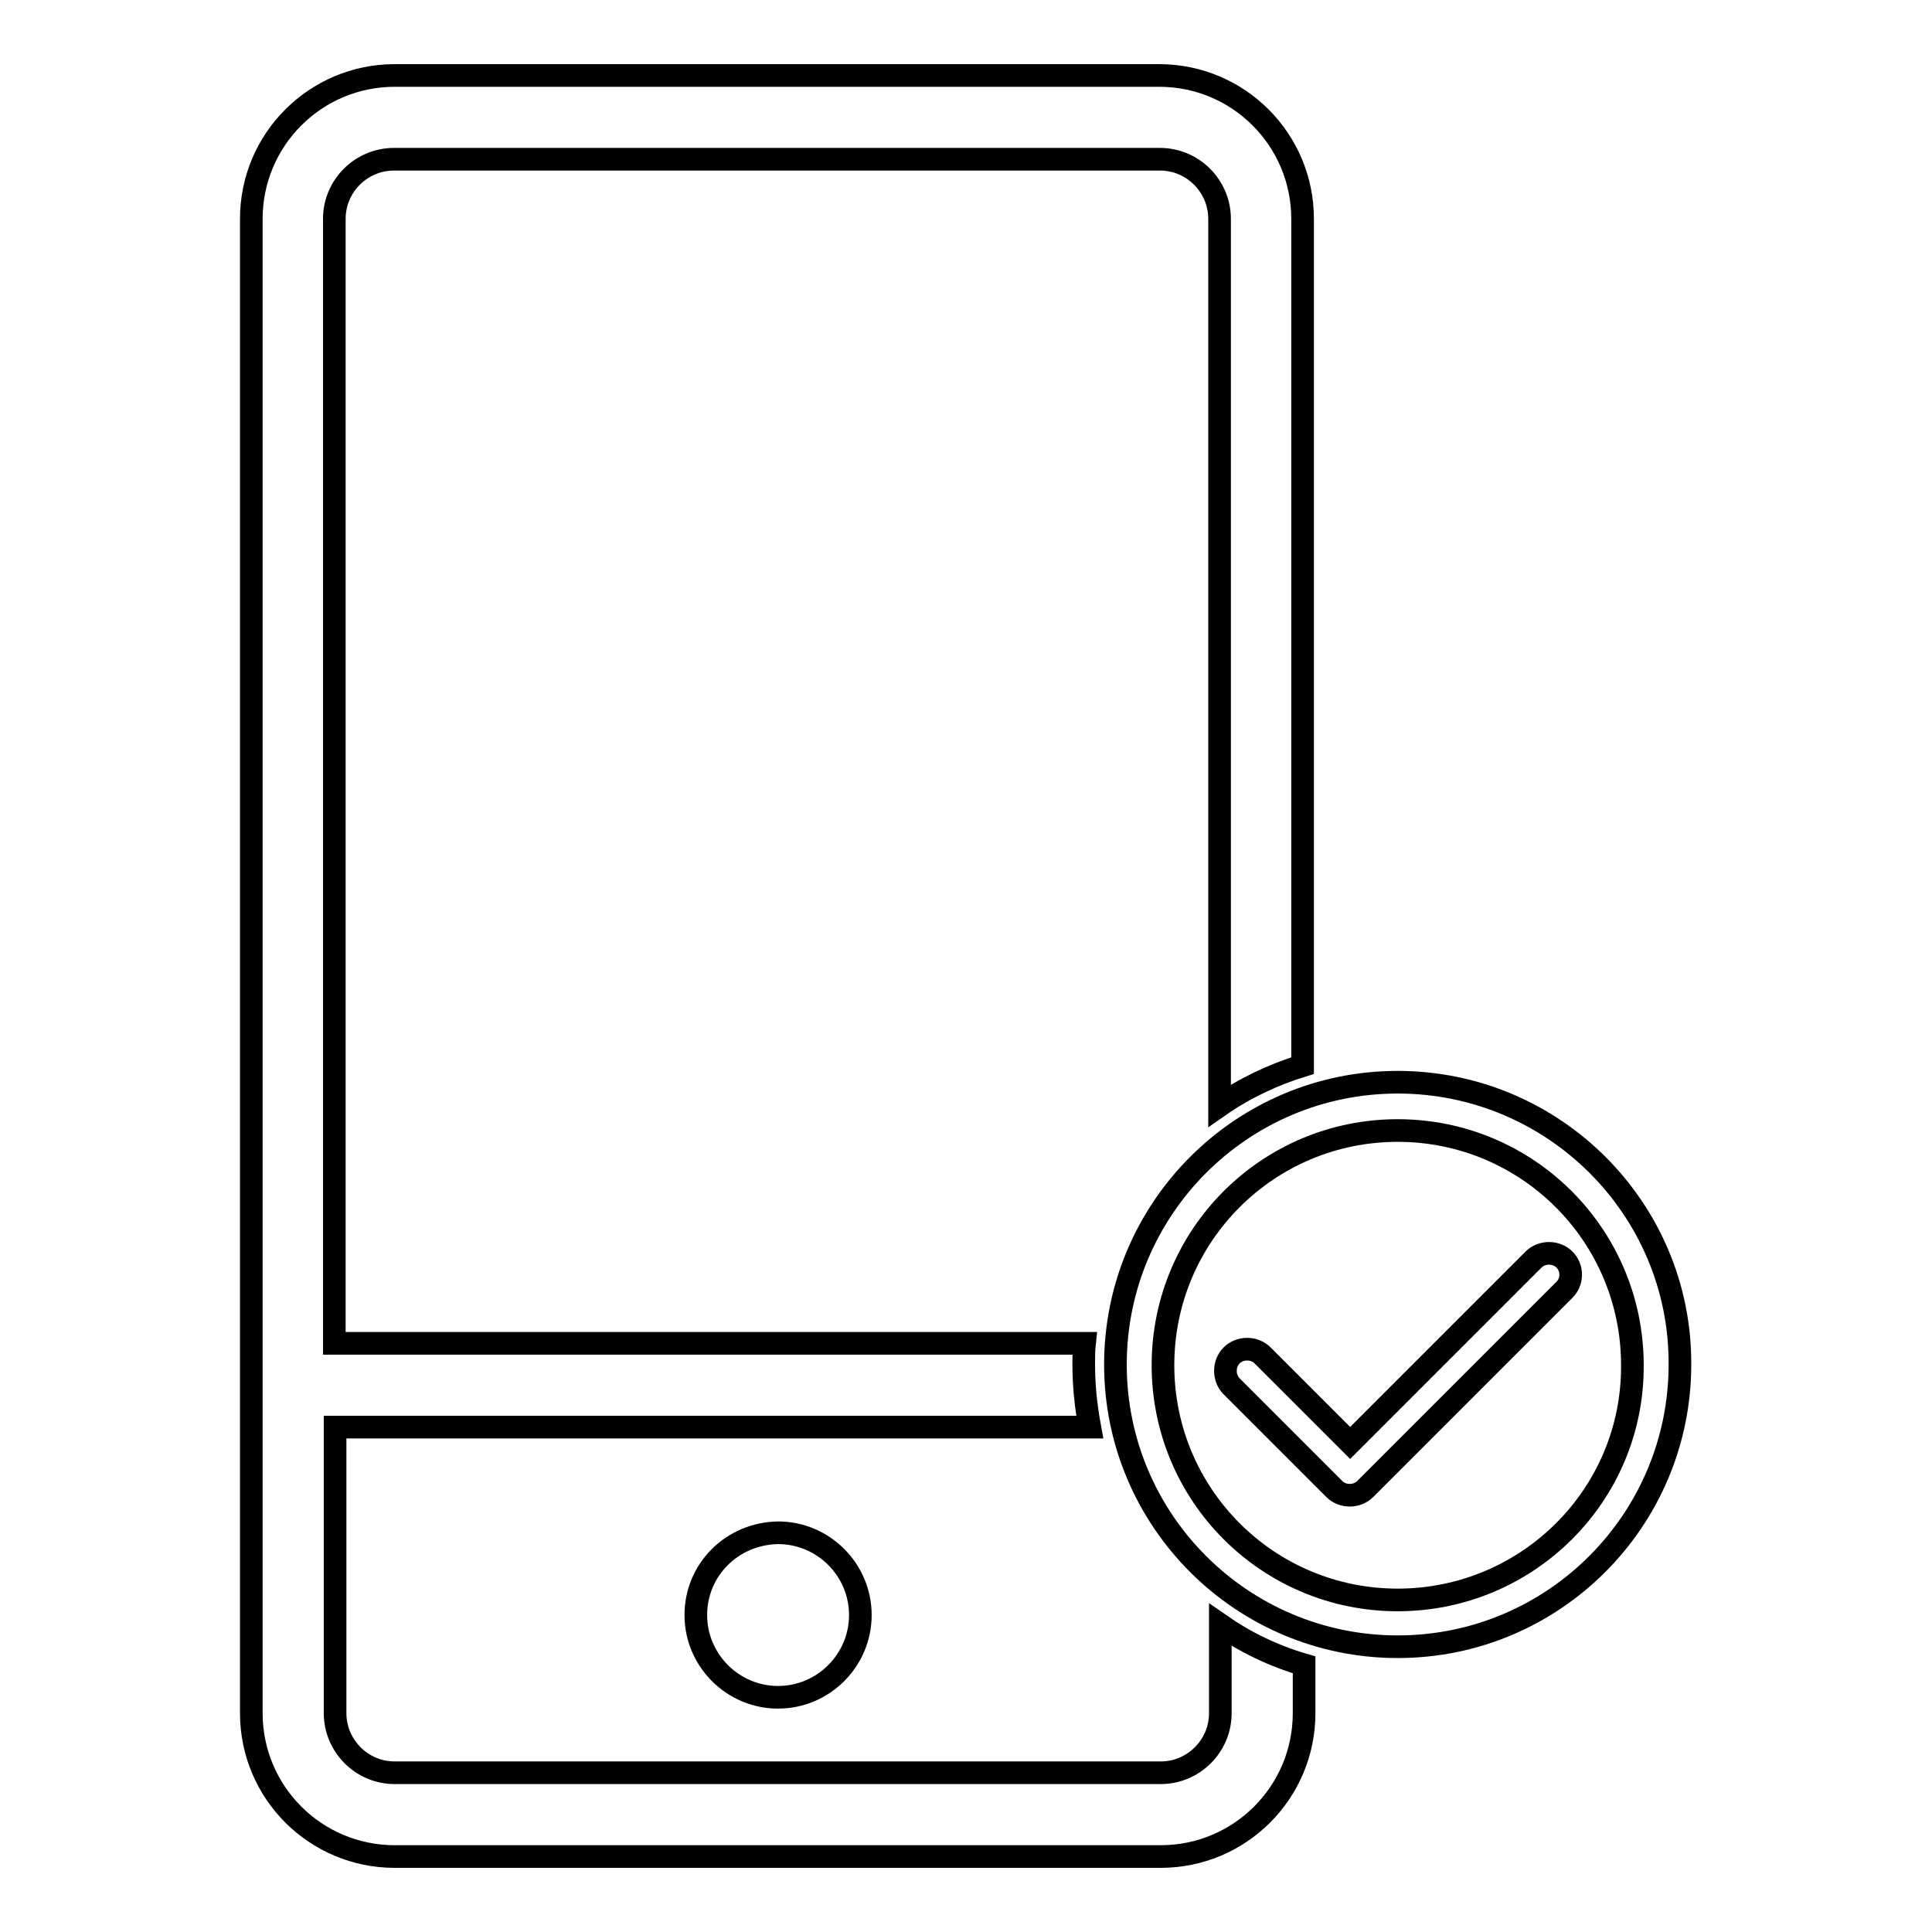
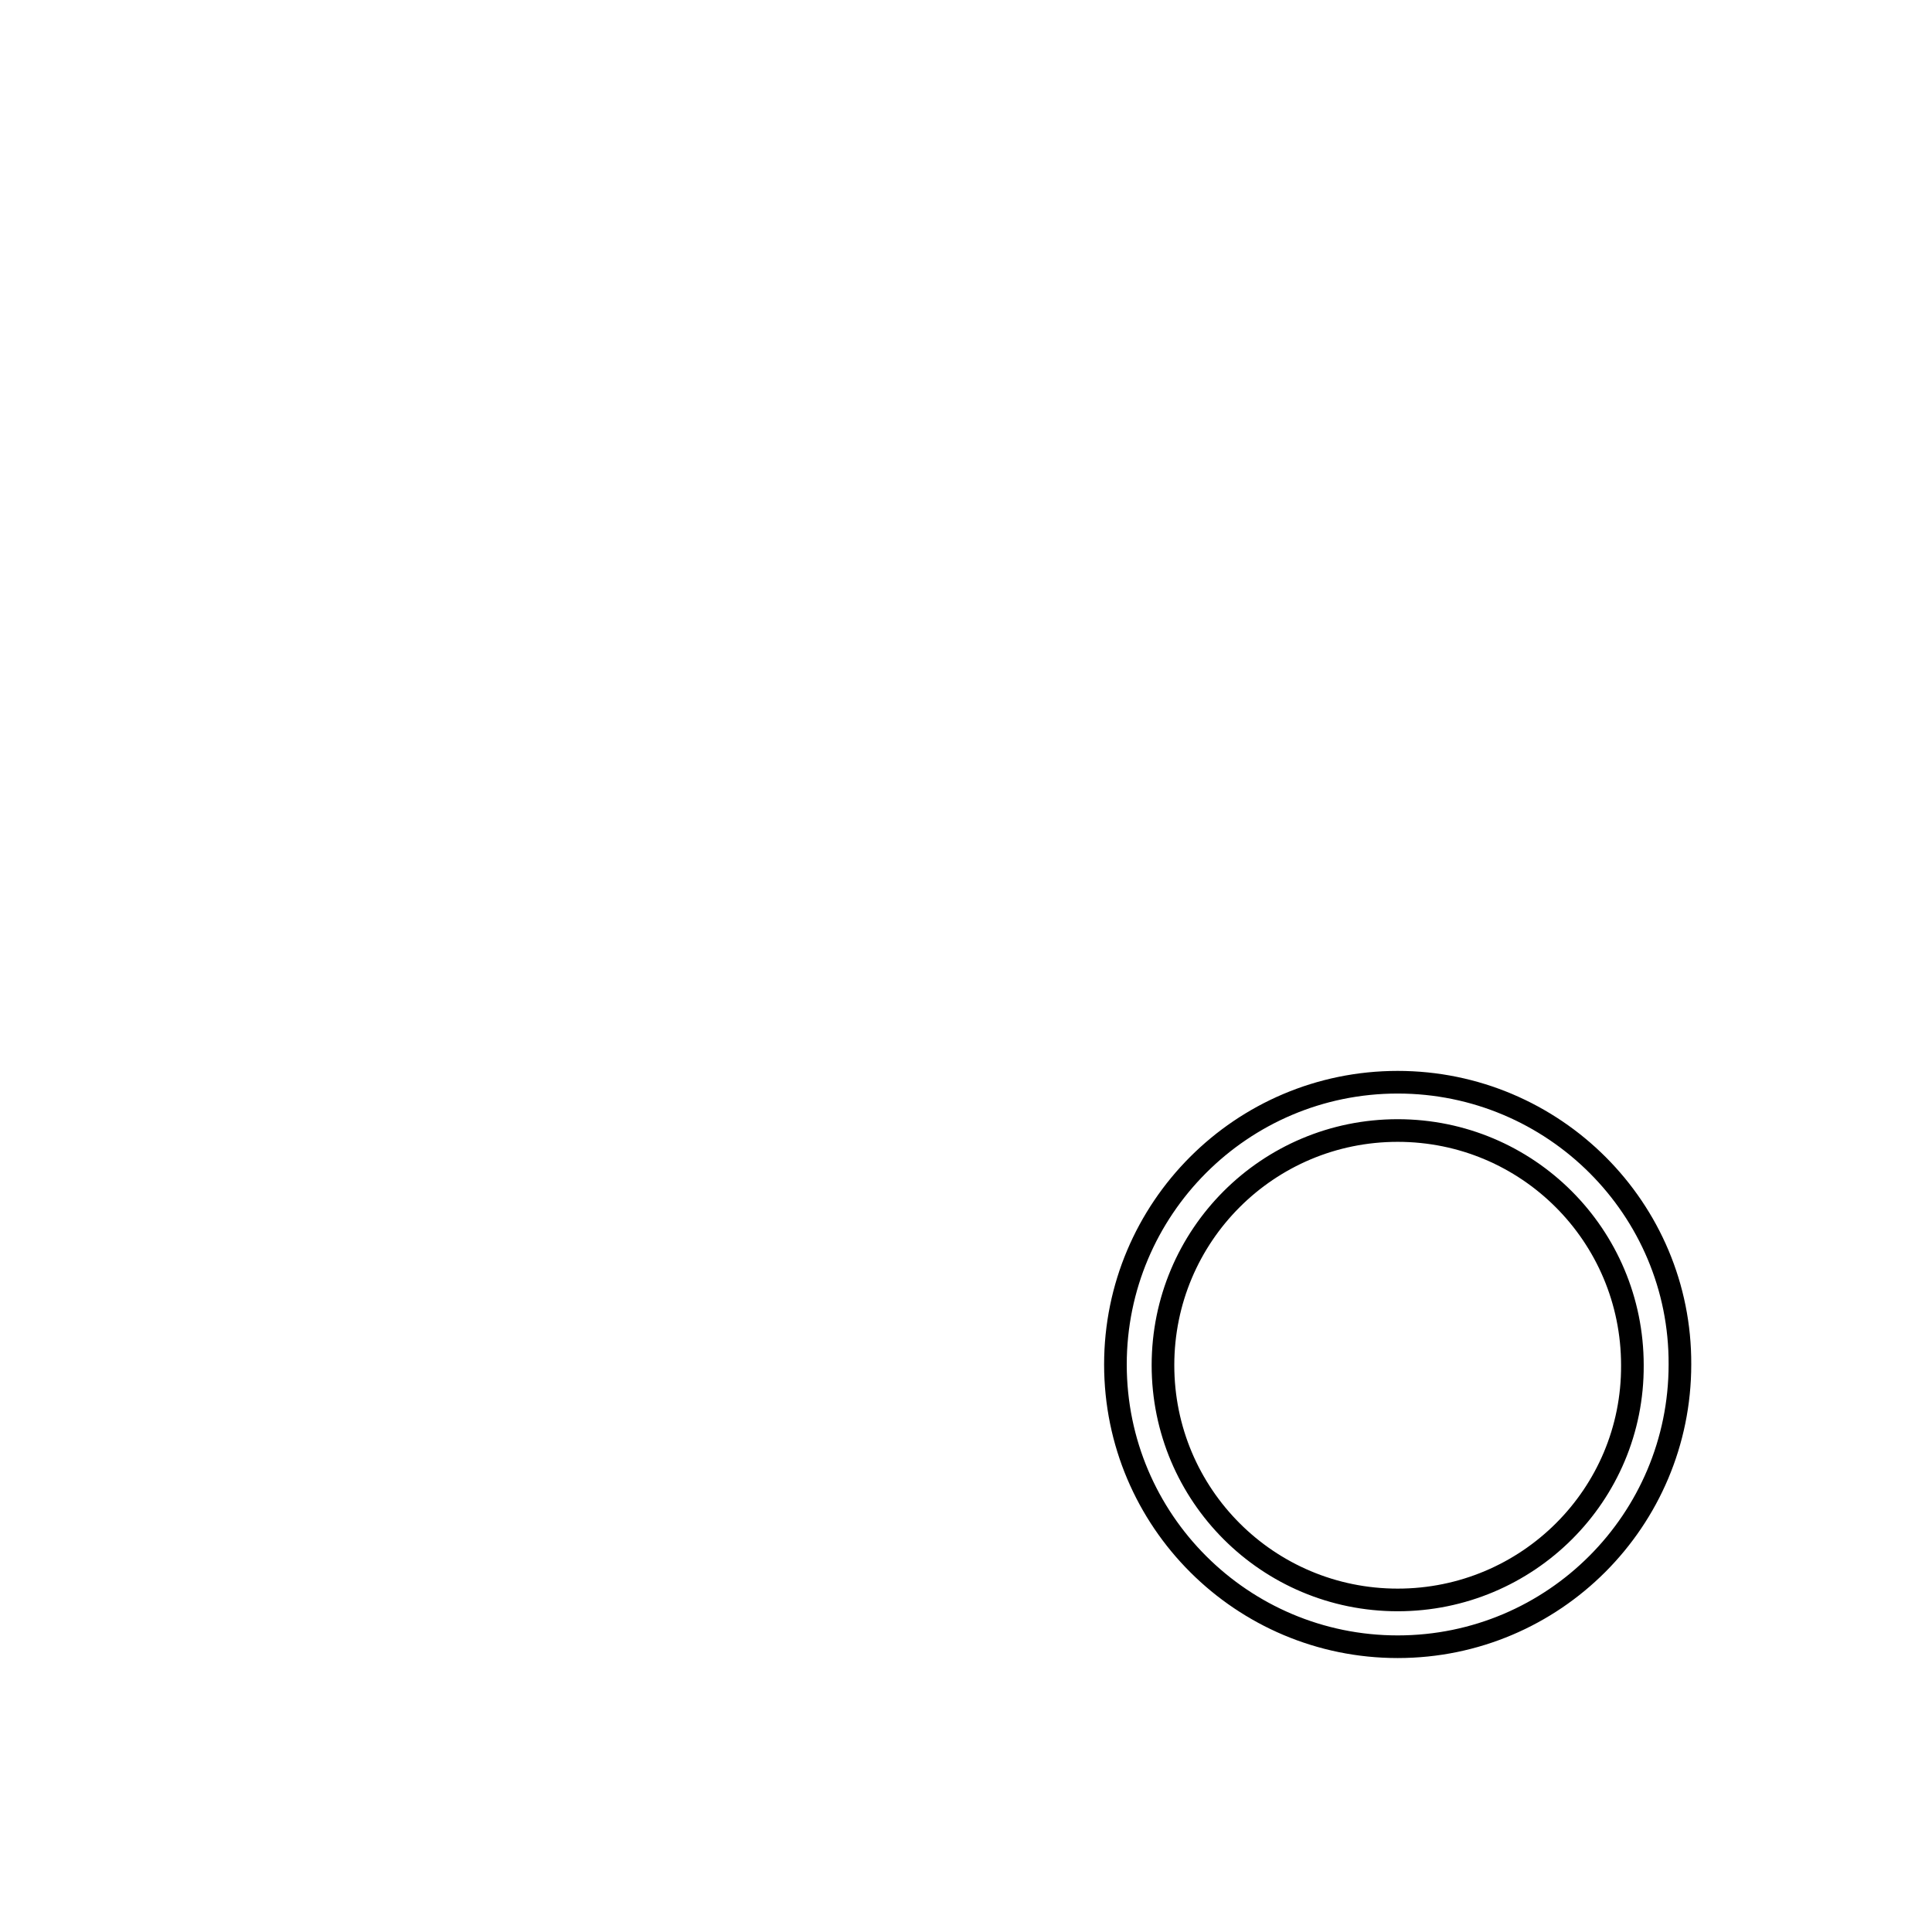
<svg xmlns="http://www.w3.org/2000/svg" version="1.1" x="0px" y="0px" viewBox="0 0 256 256" enable-background="new 0 0 256 256" xml:space="preserve">
  <g>
    <g>
-       <path stroke-width="3" fill-opacity="0" stroke="#000000" d="M92.2,214c0,6,4.9,10.9,10.9,10.9c6,0,10.9-4.9,10.9-10.9c0-6-4.9-10.9-10.9-10.9C97,203.2,92.2,208,92.2,214L92.2,214z" />
-       <path stroke-width="3" fill-opacity="0" stroke="#000000" d="M161.7,215.3V227c0,4.4-3.6,7.9-7.9,7.9H52.3c-4.4,0-7.9-3.6-7.9-7.9v-37.9h100c-0.5-2.7-0.8-5.4-0.8-8.3c0-0.9,0-1.9,0.1-2.8H44.3V29c0-4.4,3.6-7.9,7.9-7.9h101.5c4.4,0,7.9,3.6,7.9,7.9v117.5c3.3-2.3,7.1-4.1,11-5.3V29c0-10.5-8.5-19-19-19H52.3c-10.5,0-19,8.5-19,19V227c0,10.5,8.5,19,19,19h101.5c10.5,0,19-8.5,19-19v-6.4C168.7,219.4,165,217.6,161.7,215.3z" />
-       <path stroke-width="3" fill-opacity="0" stroke="#000000" d="M185.2,143.4c-20.7,0-37.4,16.8-37.4,37.4c0,20.7,16.8,37.4,37.4,37.4c20.7,0,37.4-16.8,37.4-37.4C222.7,160.2,205.9,143.4,185.2,143.4z M185.2,212c-17.2,0-31.1-13.9-31.1-31.1c0-17.2,13.9-31.1,31.1-31.1c17.2,0,31.1,13.9,31.1,31.1C216.4,198.1,202.4,212,185.2,212z" />
-       <path stroke-width="3" fill-opacity="0" stroke="#000000" d="M207.3,166.9c-1.1-1.1-3-1.1-4.1,0l-24.3,24.3l-11.6-11.6c-1.1-1.1-3-1.1-4.1,0c-1.1,1.1-1.1,3,0,4.1l13.6,13.6c1.1,1.1,3,1.1,4.1,0l26.4-26.4C208.4,169.8,208.4,168,207.3,166.9z" />
+       <path stroke-width="3" fill-opacity="0" stroke="#000000" d="M185.2,143.4c-20.7,0-37.4,16.8-37.4,37.4c0,20.7,16.8,37.4,37.4,37.4c20.7,0,37.4-16.8,37.4-37.4C222.7,160.2,205.9,143.4,185.2,143.4z M185.2,212c-17.2,0-31.1-13.9-31.1-31.1c0-17.2,13.9-31.1,31.1-31.1c17.2,0,31.1,13.9,31.1,31.1C216.4,198.1,202.4,212,185.2,212" />
    </g>
  </g>
</svg>